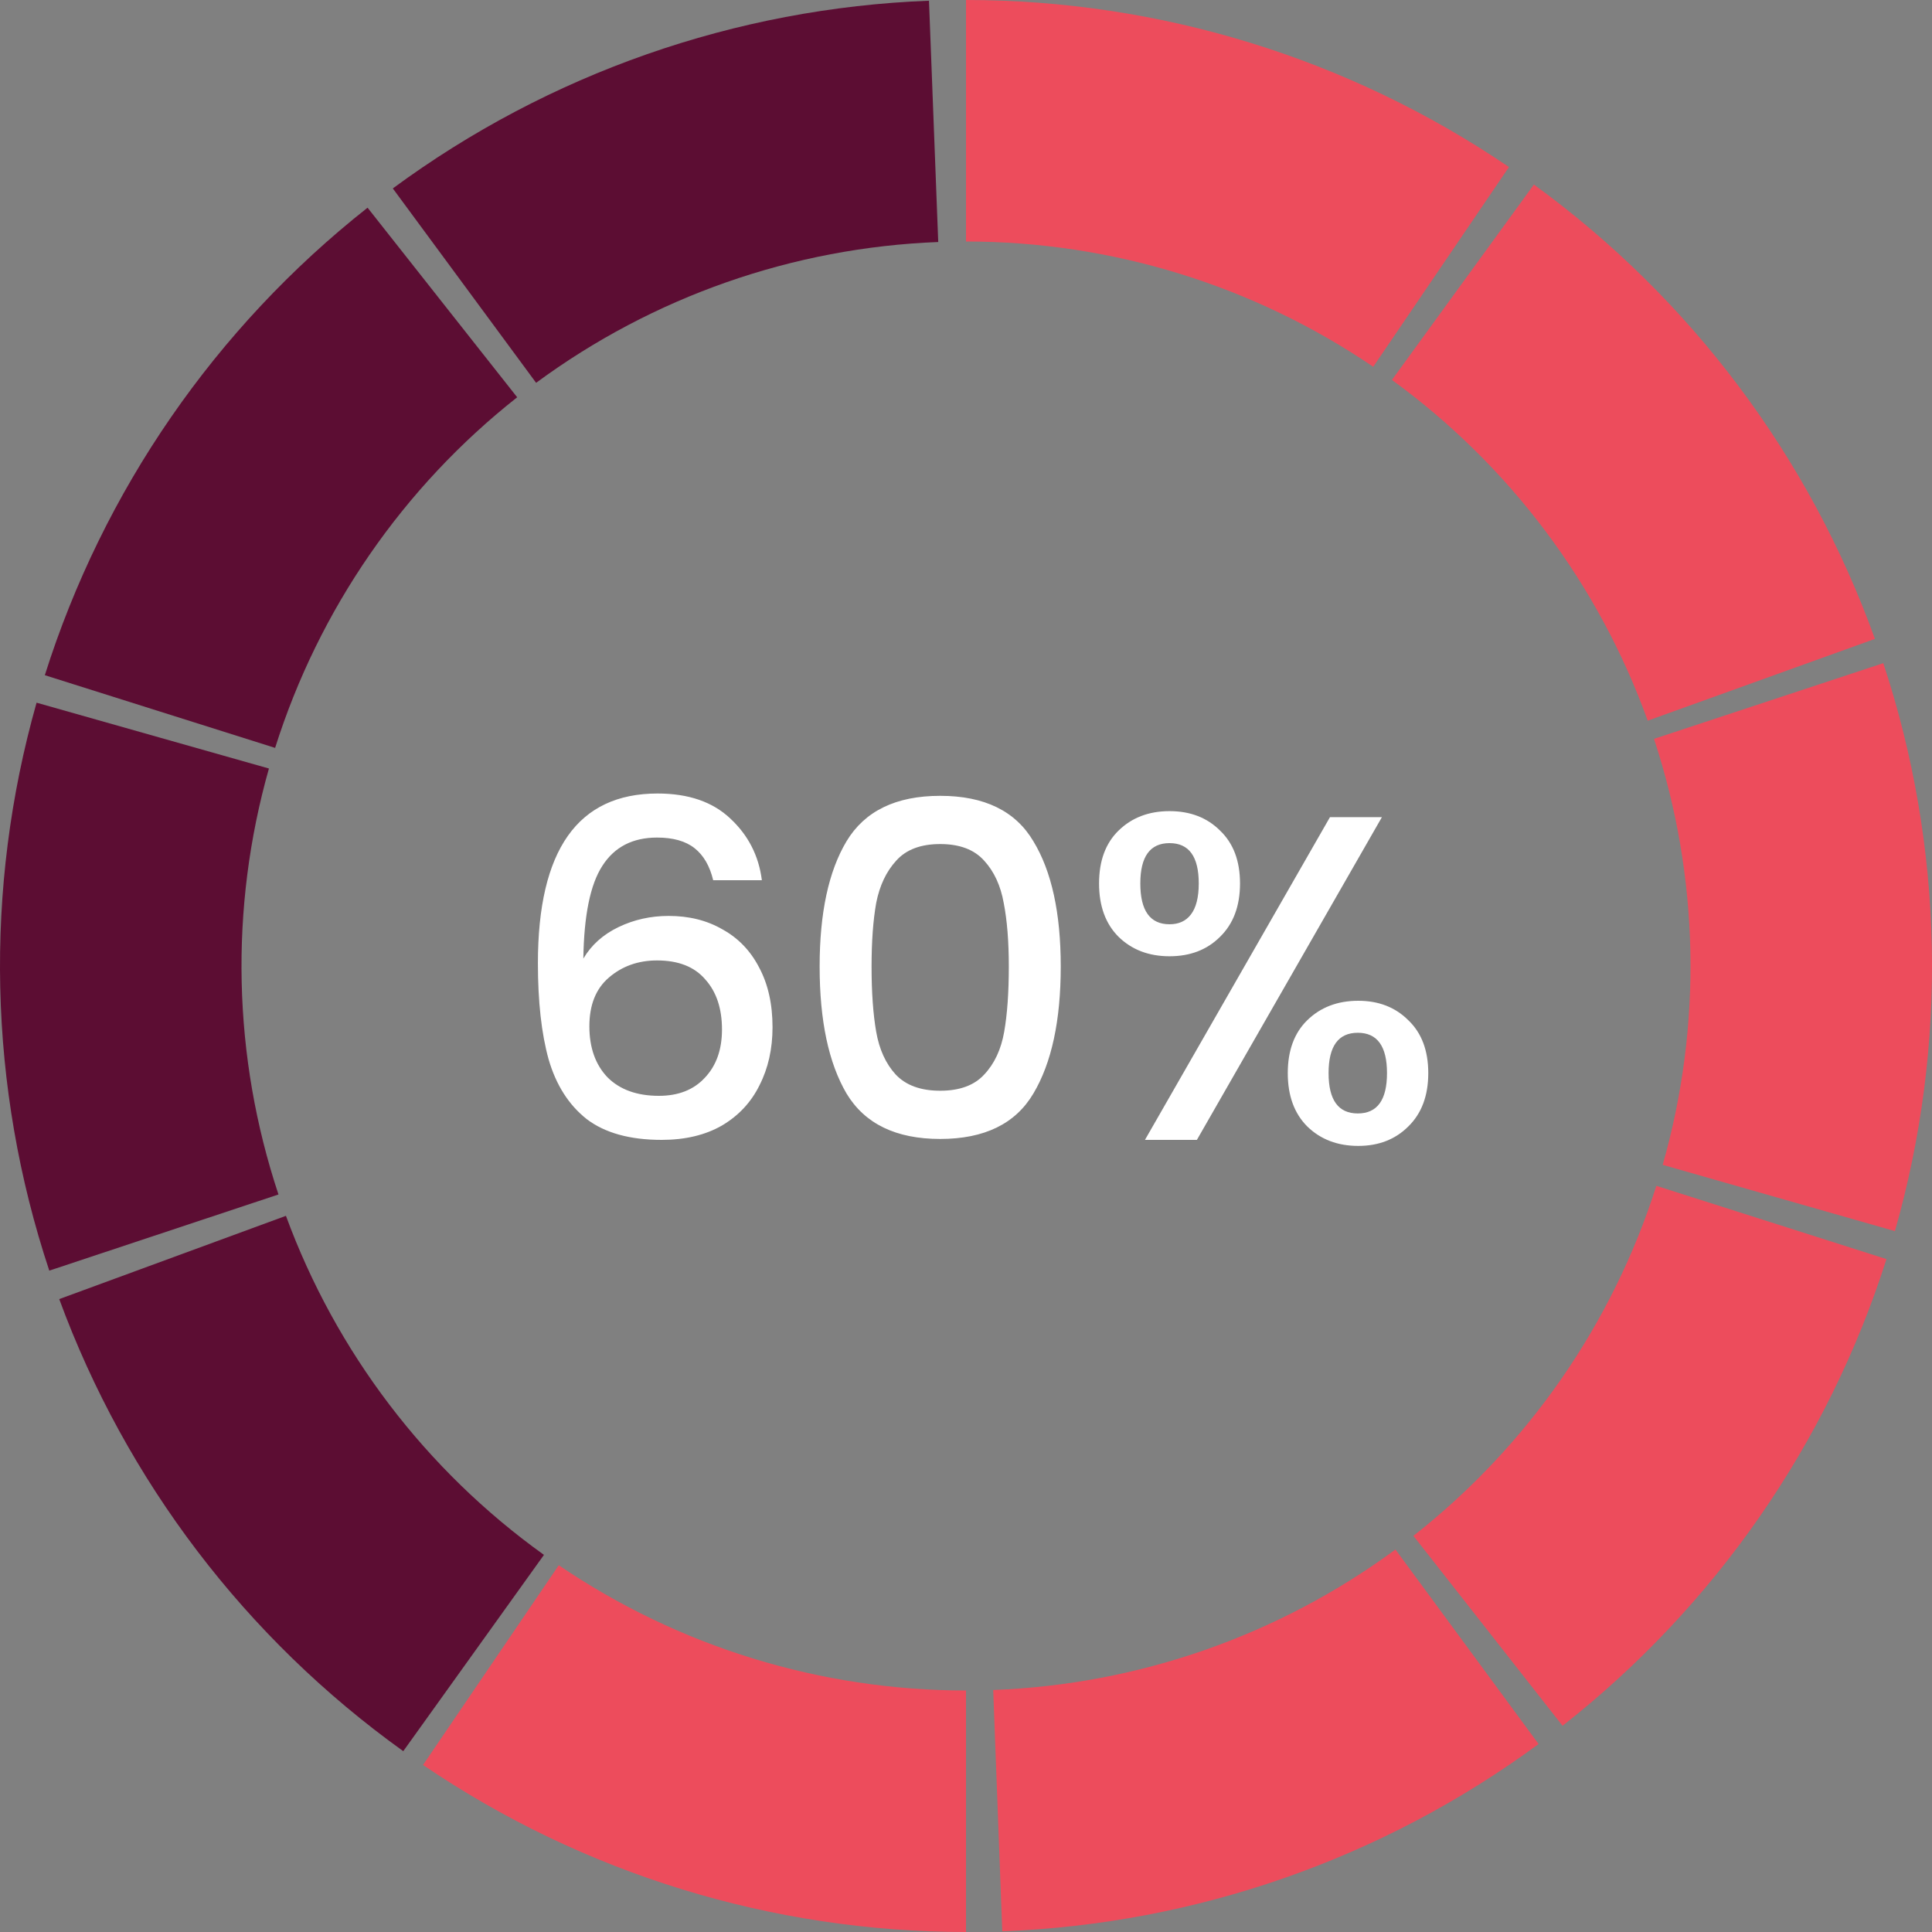
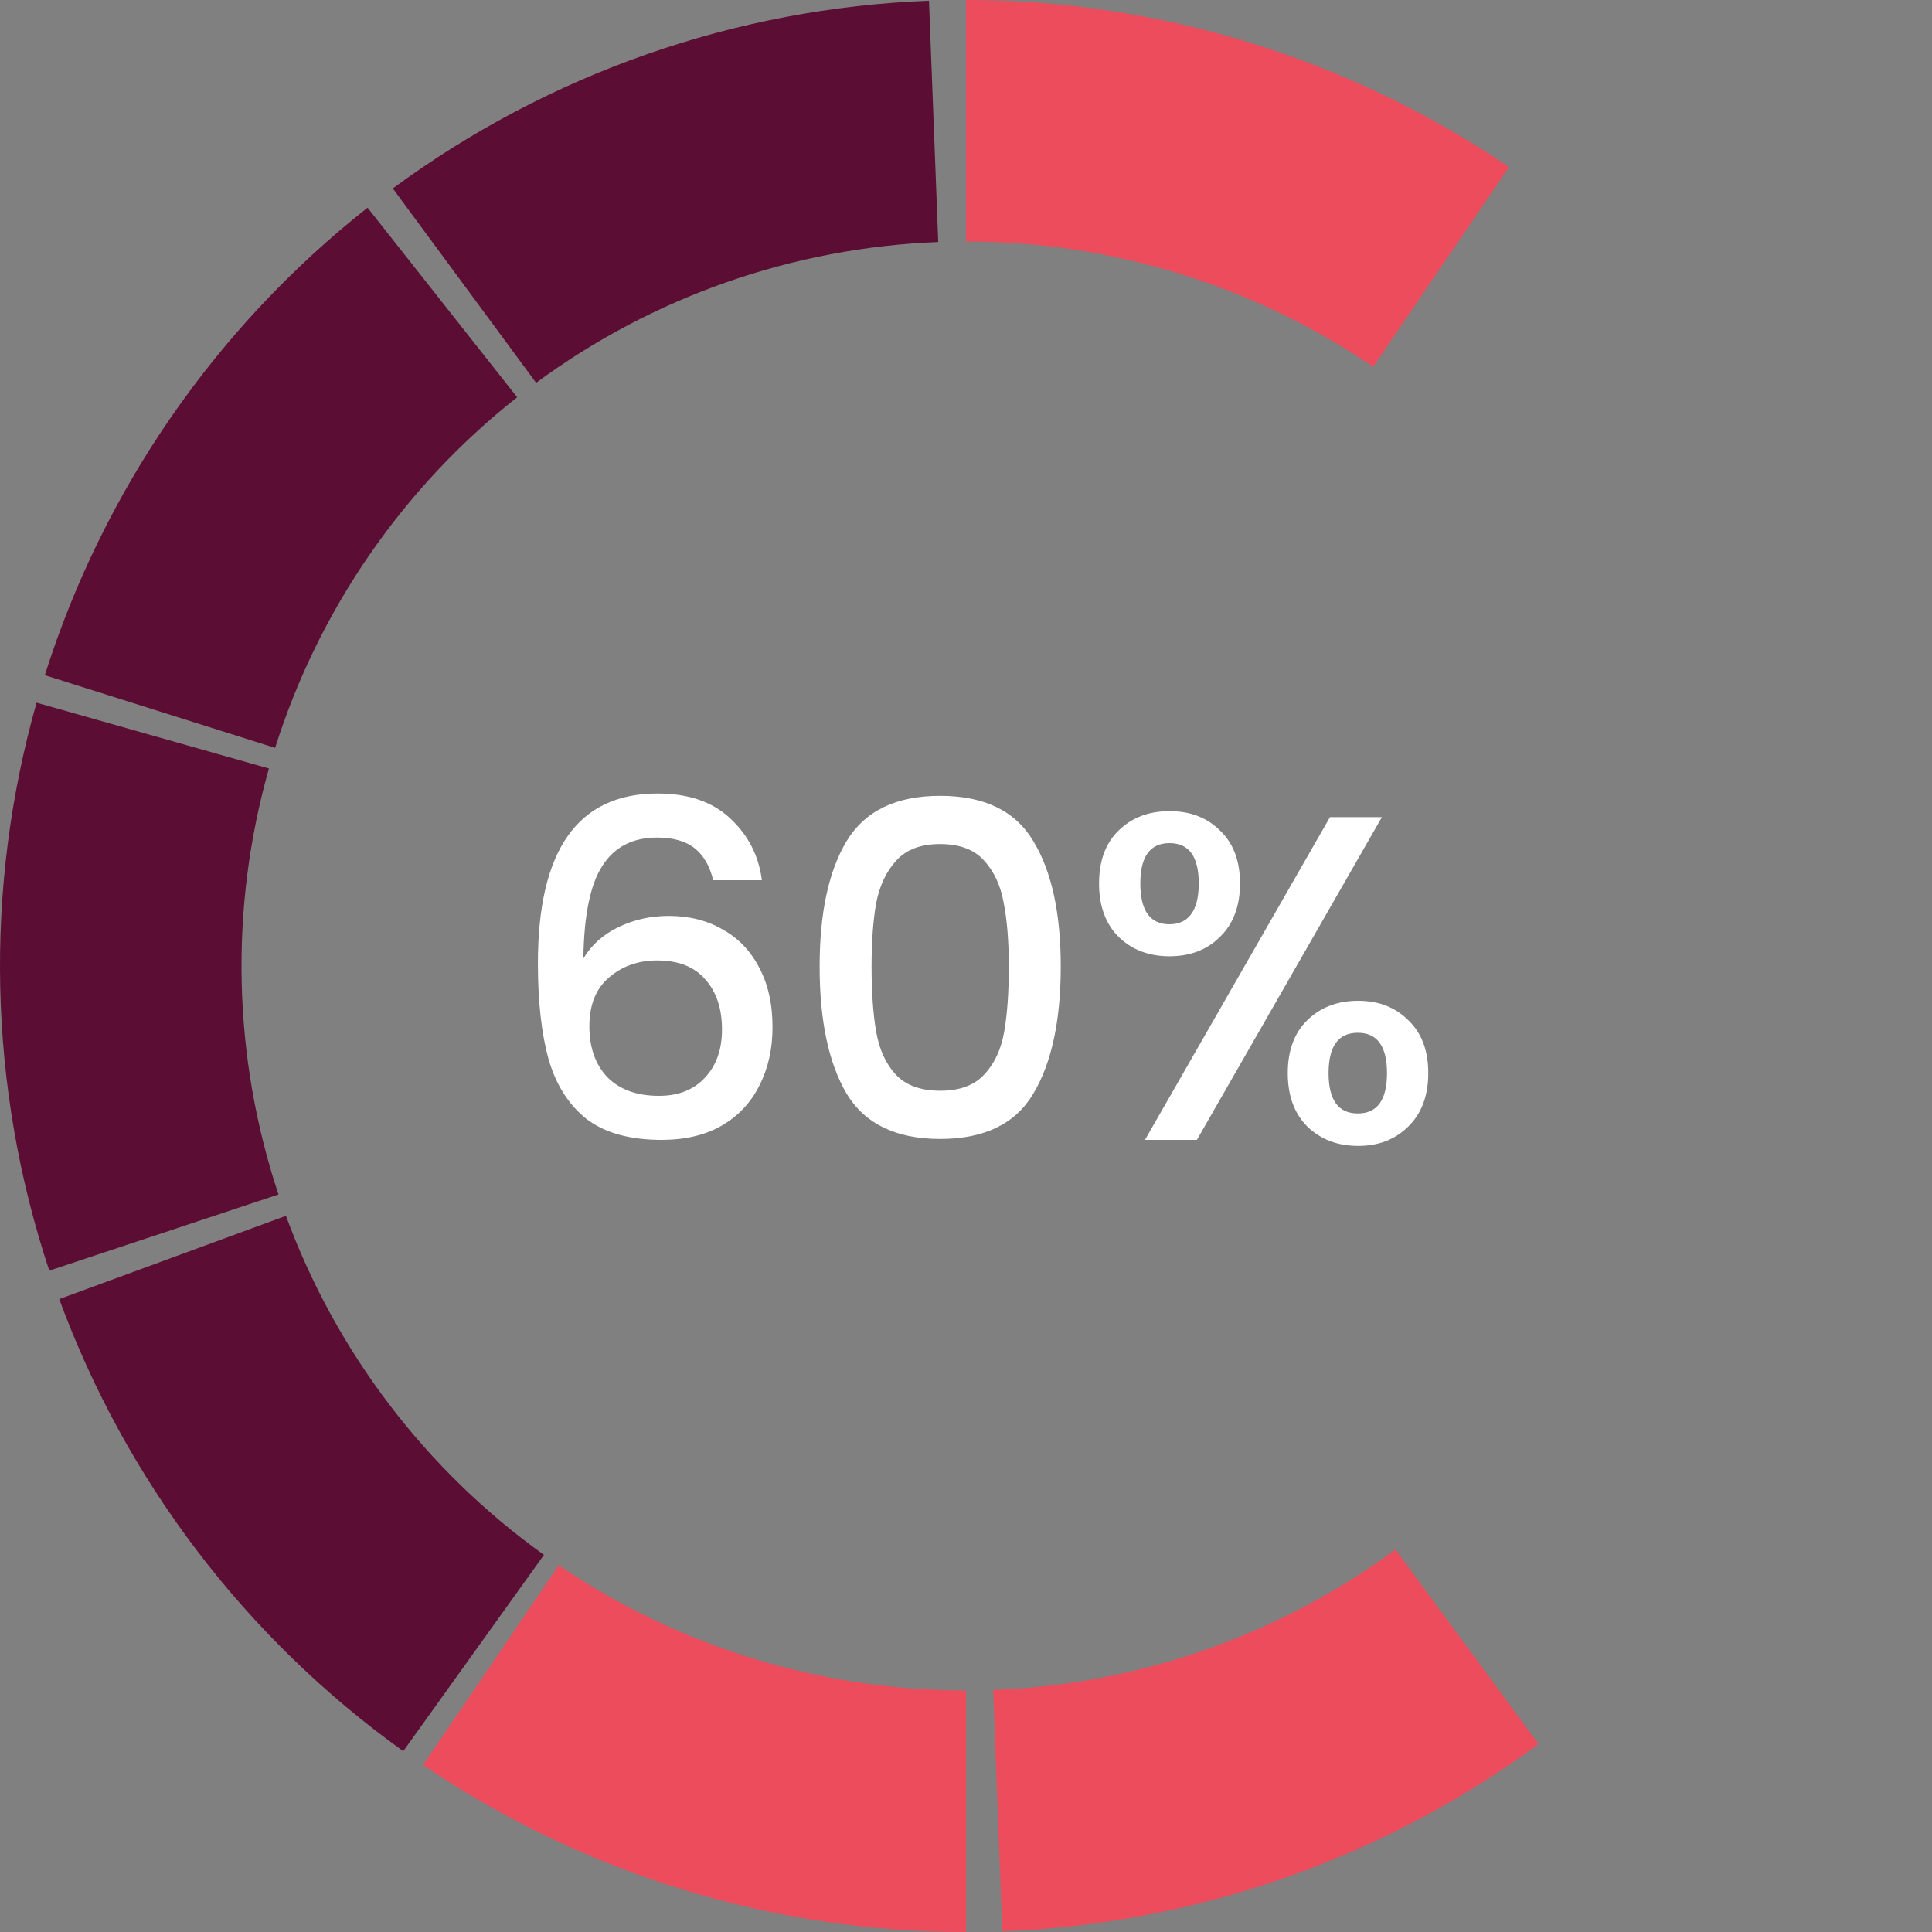
<svg xmlns="http://www.w3.org/2000/svg" width="100" height="100" viewBox="0 0 100 100" fill="none">
  <rect x="0" y="0" width="100" height="100" fill="#808080" stroke="none" />
  <path d="M50 0C60.023 1.19522e-07 69.814 3.012 78.104 8.646L71.078 18.985C64.861 14.759 57.517 12.5 50 12.5V0Z" fill="#ED4C5C" />
-   <path d="M79.394 9.553C87.502 15.445 93.652 23.638 97.046 33.069L85.285 37.302C82.739 30.229 78.127 24.084 72.046 19.665L79.394 9.553Z" fill="#ED4C5C" />
-   <path d="M97.479 34.325C100.622 43.843 100.831 54.085 98.08 63.723L86.06 60.292C88.123 53.064 87.966 45.382 85.61 38.244L97.479 34.325Z" fill="#ED4C5C" />
-   <path d="M97.643 65.171C94.602 74.722 88.76 83.138 80.877 89.327L73.158 79.495C79.07 74.853 83.451 68.541 85.732 61.378L97.643 65.171Z" fill="#ED4C5C" />
  <path d="M79.637 90.27C71.565 96.211 61.893 99.588 51.877 99.965L51.408 87.474C58.92 87.191 66.174 84.658 72.228 80.202L79.637 90.27Z" fill="#ED4C5C" />
  <path d="M50 100C39.977 100 30.186 96.988 21.896 91.354L28.922 81.016C35.139 85.241 42.483 87.5 50 87.5L50 100Z" fill="#ED4C5C" />
  <path d="M20.873 90.64C12.726 84.801 6.522 76.649 3.066 67.241L14.8 62.931C17.392 69.987 22.045 76.101 28.155 80.48L20.873 90.64Z" fill="#5C0D33" />
  <path d="M2.551 65.768C-0.609 56.256 -0.839 46.014 1.893 36.371L13.92 39.778C11.871 47.011 12.043 54.692 14.414 61.826L2.551 65.768Z" fill="#5C0D33" />
  <path d="M2.32 34.948C5.337 25.39 11.157 16.959 19.025 10.75L26.769 20.563C20.868 25.219 16.503 31.542 14.24 38.711L2.32 34.948Z" fill="#5C0D33" />
  <path d="M20.332 9.753C28.4 3.806 38.069 0.421 48.084 0.037L48.563 12.527C41.052 12.816 33.8 15.354 27.749 19.815L20.332 9.753Z" fill="#5C0D33" />
  <path d="M36.914 45.56C36.738 44.824 36.418 44.272 35.954 43.904C35.49 43.536 34.842 43.352 34.01 43.352C32.746 43.352 31.802 43.84 31.178 44.816C30.554 45.776 30.226 47.376 30.194 49.616C30.61 48.912 31.218 48.368 32.018 47.984C32.818 47.6 33.682 47.408 34.61 47.408C35.666 47.408 36.594 47.64 37.394 48.104C38.21 48.552 38.842 49.208 39.29 50.072C39.754 50.936 39.986 51.968 39.986 53.168C39.986 54.288 39.762 55.288 39.314 56.168C38.882 57.048 38.234 57.744 37.37 58.256C36.506 58.752 35.466 59 34.25 59C32.602 59 31.306 58.64 30.362 57.92C29.434 57.184 28.778 56.152 28.394 54.824C28.026 53.496 27.842 51.84 27.842 49.856C27.842 44 29.906 41.072 34.034 41.072C35.634 41.072 36.89 41.504 37.802 42.368C38.73 43.232 39.274 44.296 39.434 45.56H36.914ZM34.01 49.712C33.034 49.712 32.202 50.008 31.514 50.6C30.842 51.176 30.506 52.016 30.506 53.12C30.506 54.224 30.818 55.104 31.442 55.76C32.082 56.4 32.97 56.72 34.106 56.72C35.114 56.72 35.906 56.408 36.482 55.784C37.074 55.16 37.37 54.328 37.37 53.288C37.37 52.2 37.082 51.336 36.506 50.696C35.946 50.04 35.114 49.712 34.01 49.712ZM42.424 50.024C42.424 47.256 42.888 45.096 43.816 43.544C44.76 41.976 46.376 41.192 48.664 41.192C50.952 41.192 52.56 41.976 53.488 43.544C54.432 45.096 54.904 47.256 54.904 50.024C54.904 52.824 54.432 55.016 53.488 56.6C52.56 58.168 50.952 58.952 48.664 58.952C46.376 58.952 44.76 58.168 43.816 56.6C42.888 55.016 42.424 52.824 42.424 50.024ZM52.216 50.024C52.216 48.728 52.128 47.632 51.952 46.736C51.792 45.84 51.456 45.112 50.944 44.552C50.432 43.976 49.672 43.688 48.664 43.688C47.656 43.688 46.896 43.976 46.384 44.552C45.872 45.112 45.528 45.84 45.352 46.736C45.192 47.632 45.112 48.728 45.112 50.024C45.112 51.368 45.192 52.496 45.352 53.408C45.512 54.32 45.848 55.056 46.36 55.616C46.888 56.176 47.656 56.456 48.664 56.456C49.672 56.456 50.432 56.176 50.944 55.616C51.472 55.056 51.816 54.32 51.976 53.408C52.136 52.496 52.216 51.368 52.216 50.024ZM56.887 45.728C56.887 44.56 57.223 43.648 57.895 42.992C58.583 42.32 59.463 41.984 60.535 41.984C61.607 41.984 62.479 42.32 63.151 42.992C63.839 43.648 64.183 44.56 64.183 45.728C64.183 46.896 63.839 47.816 63.151 48.488C62.479 49.16 61.607 49.496 60.535 49.496C59.463 49.496 58.583 49.16 57.895 48.488C57.223 47.816 56.887 46.896 56.887 45.728ZM71.527 42.296L61.951 59H59.263L68.839 42.296H71.527ZM60.535 43.64C59.527 43.64 59.023 44.336 59.023 45.728C59.023 47.136 59.527 47.84 60.535 47.84C61.015 47.84 61.383 47.672 61.639 47.336C61.911 46.984 62.047 46.448 62.047 45.728C62.047 44.336 61.543 43.64 60.535 43.64ZM66.655 55.544C66.655 54.376 66.991 53.464 67.663 52.808C68.351 52.136 69.231 51.8 70.303 51.8C71.359 51.8 72.223 52.136 72.895 52.808C73.583 53.464 73.927 54.376 73.927 55.544C73.927 56.712 73.583 57.632 72.895 58.304C72.223 58.976 71.359 59.312 70.303 59.312C69.231 59.312 68.351 58.976 67.663 58.304C66.991 57.632 66.655 56.712 66.655 55.544ZM70.279 53.456C69.271 53.456 68.767 54.152 68.767 55.544C68.767 56.936 69.271 57.632 70.279 57.632C71.287 57.632 71.791 56.936 71.791 55.544C71.791 54.152 71.287 53.456 70.279 53.456Z" fill="white" />
</svg>